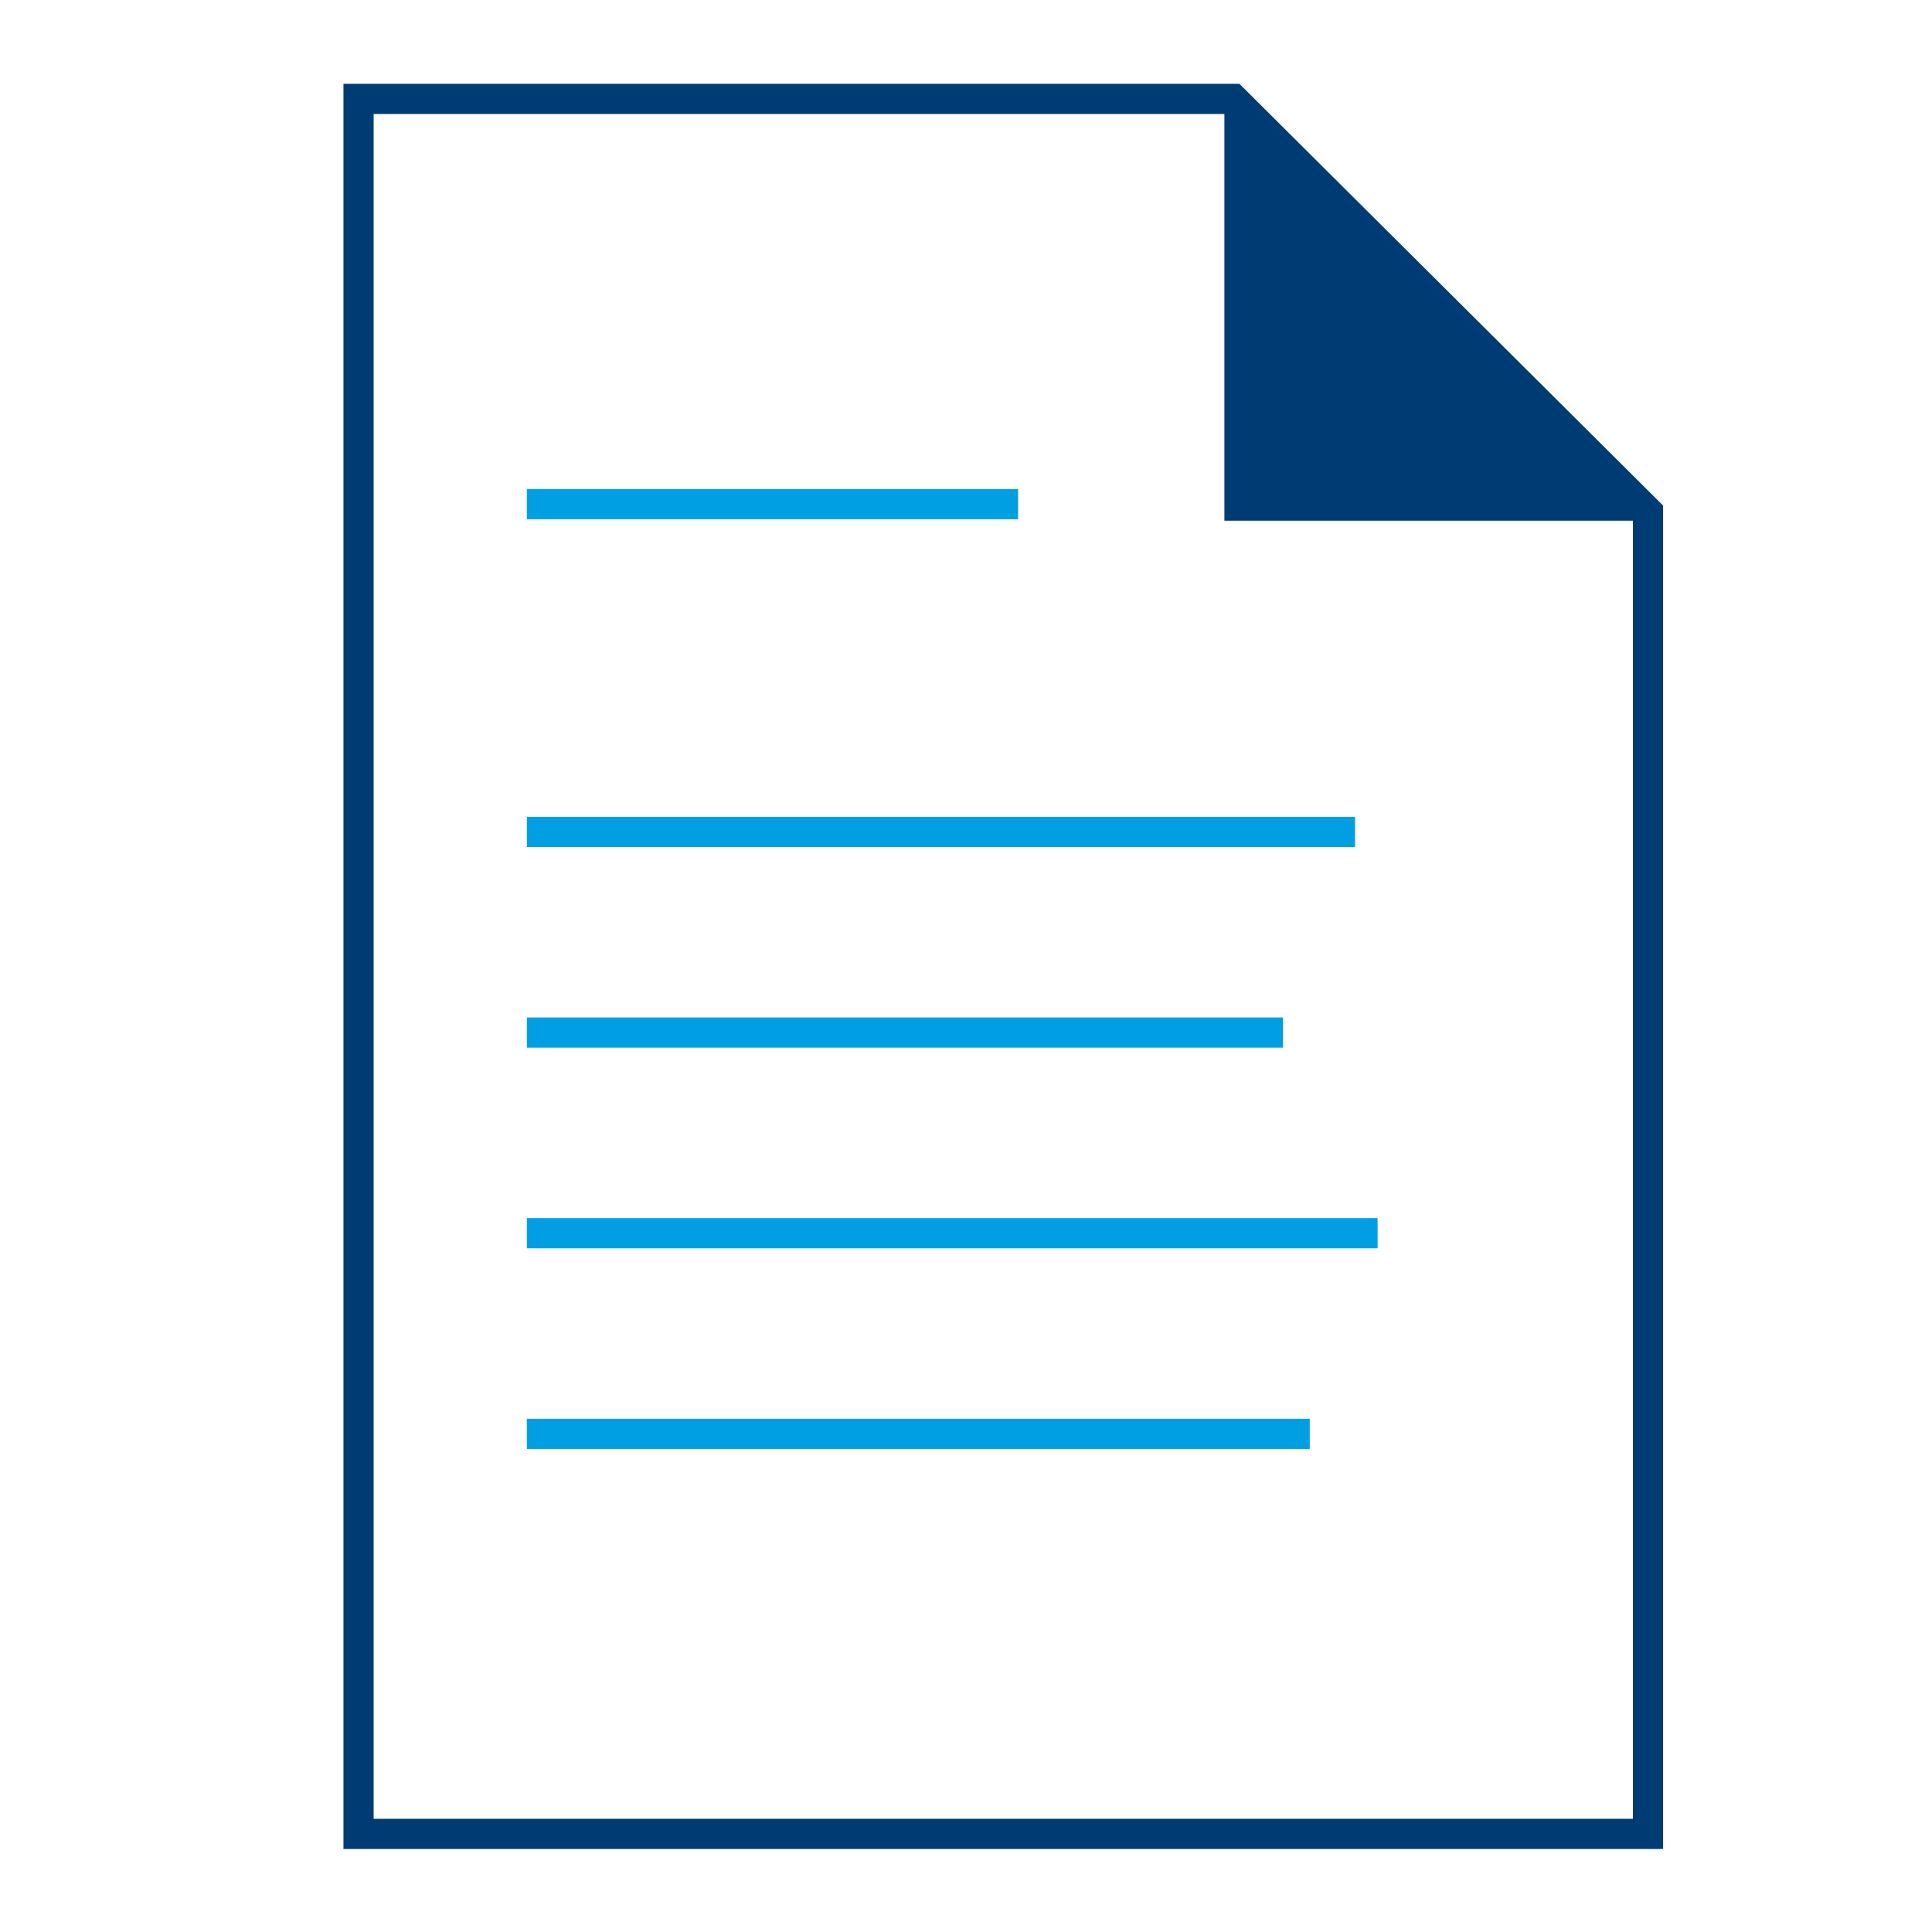
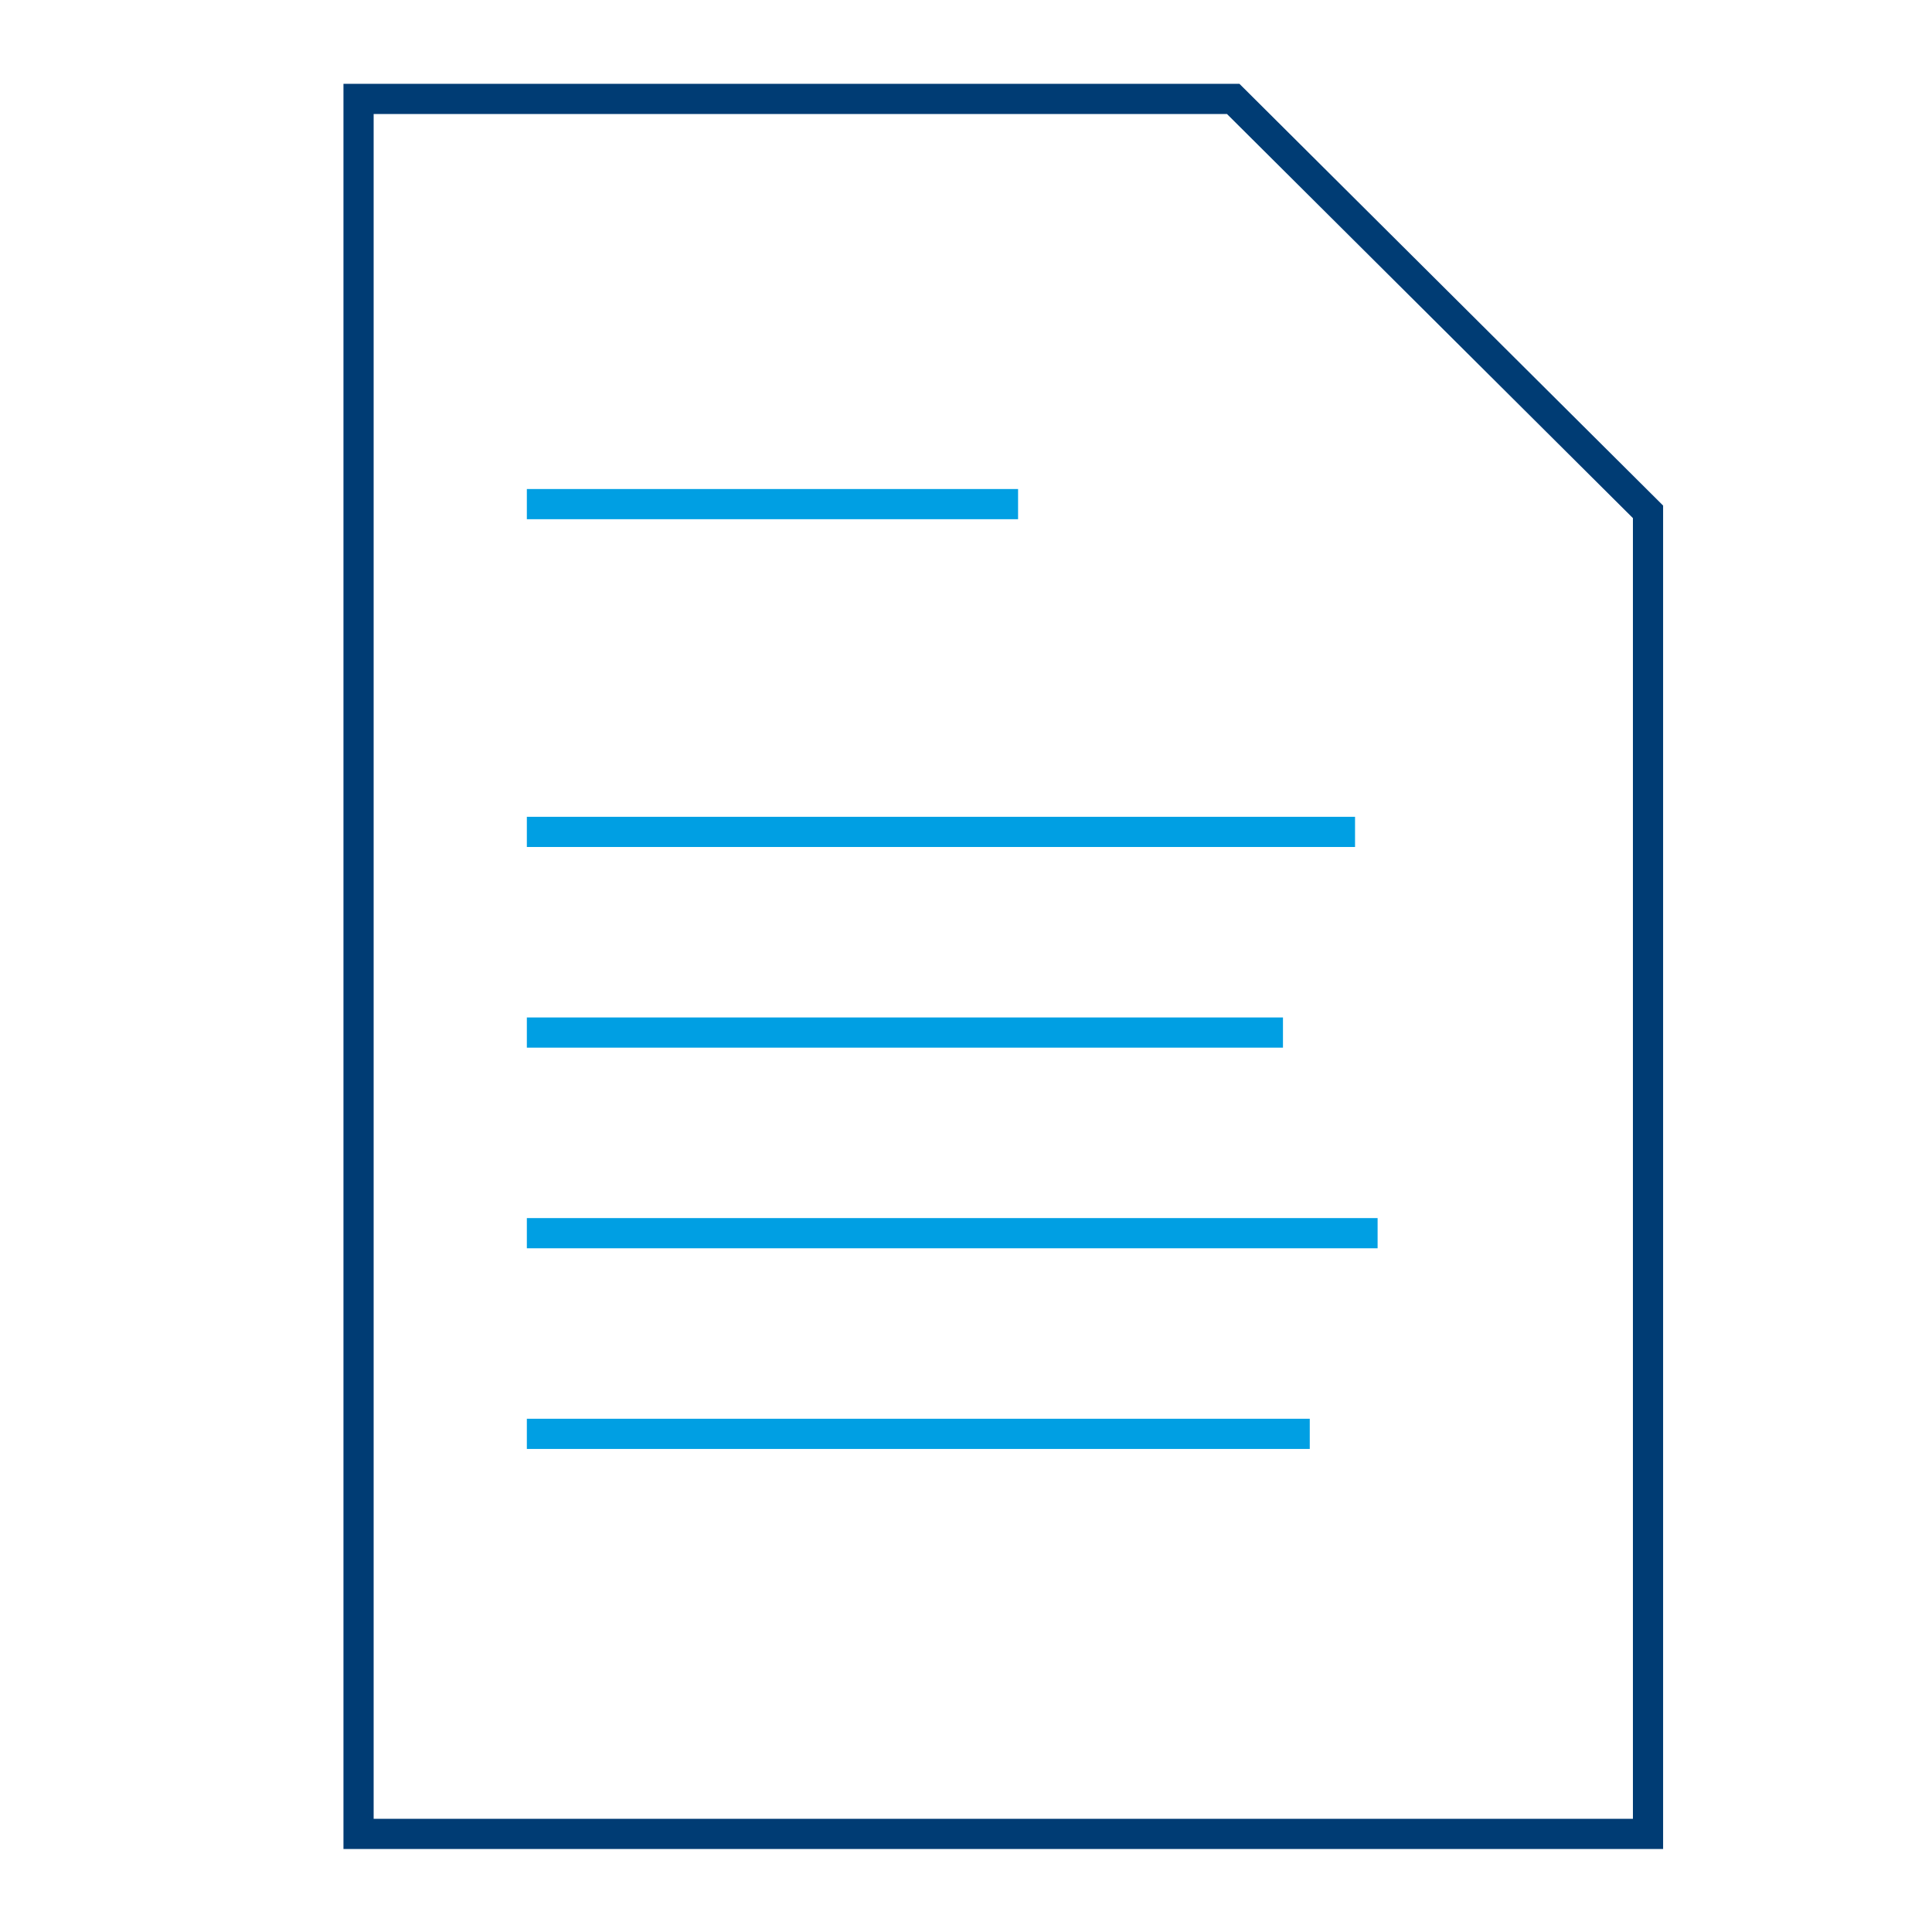
<svg xmlns="http://www.w3.org/2000/svg" id="Guidelines" viewBox="0 0 256 256">
  <defs>
    <style>.cls-3{fill:none;stroke-width:4px;stroke:#009fe3;stroke-linejoin:round}</style>
  </defs>
  <path stroke="#003c74" stroke-miterlimit="10" fill="none" stroke-width="4" d="M218.37 243H47.51V13.11h115.9l54.96 54.71V243z" />
-   <path fill="#003c74" d="M162.24 69h56.13l-56.13-55.89V69z" />
  <path class="cls-3" d="M134.9 66.8H69.81M179.55 110.23H69.81M173.55 189.99H69.81M170 136.82H69.81M182.54 163.4H69.81" />
</svg>